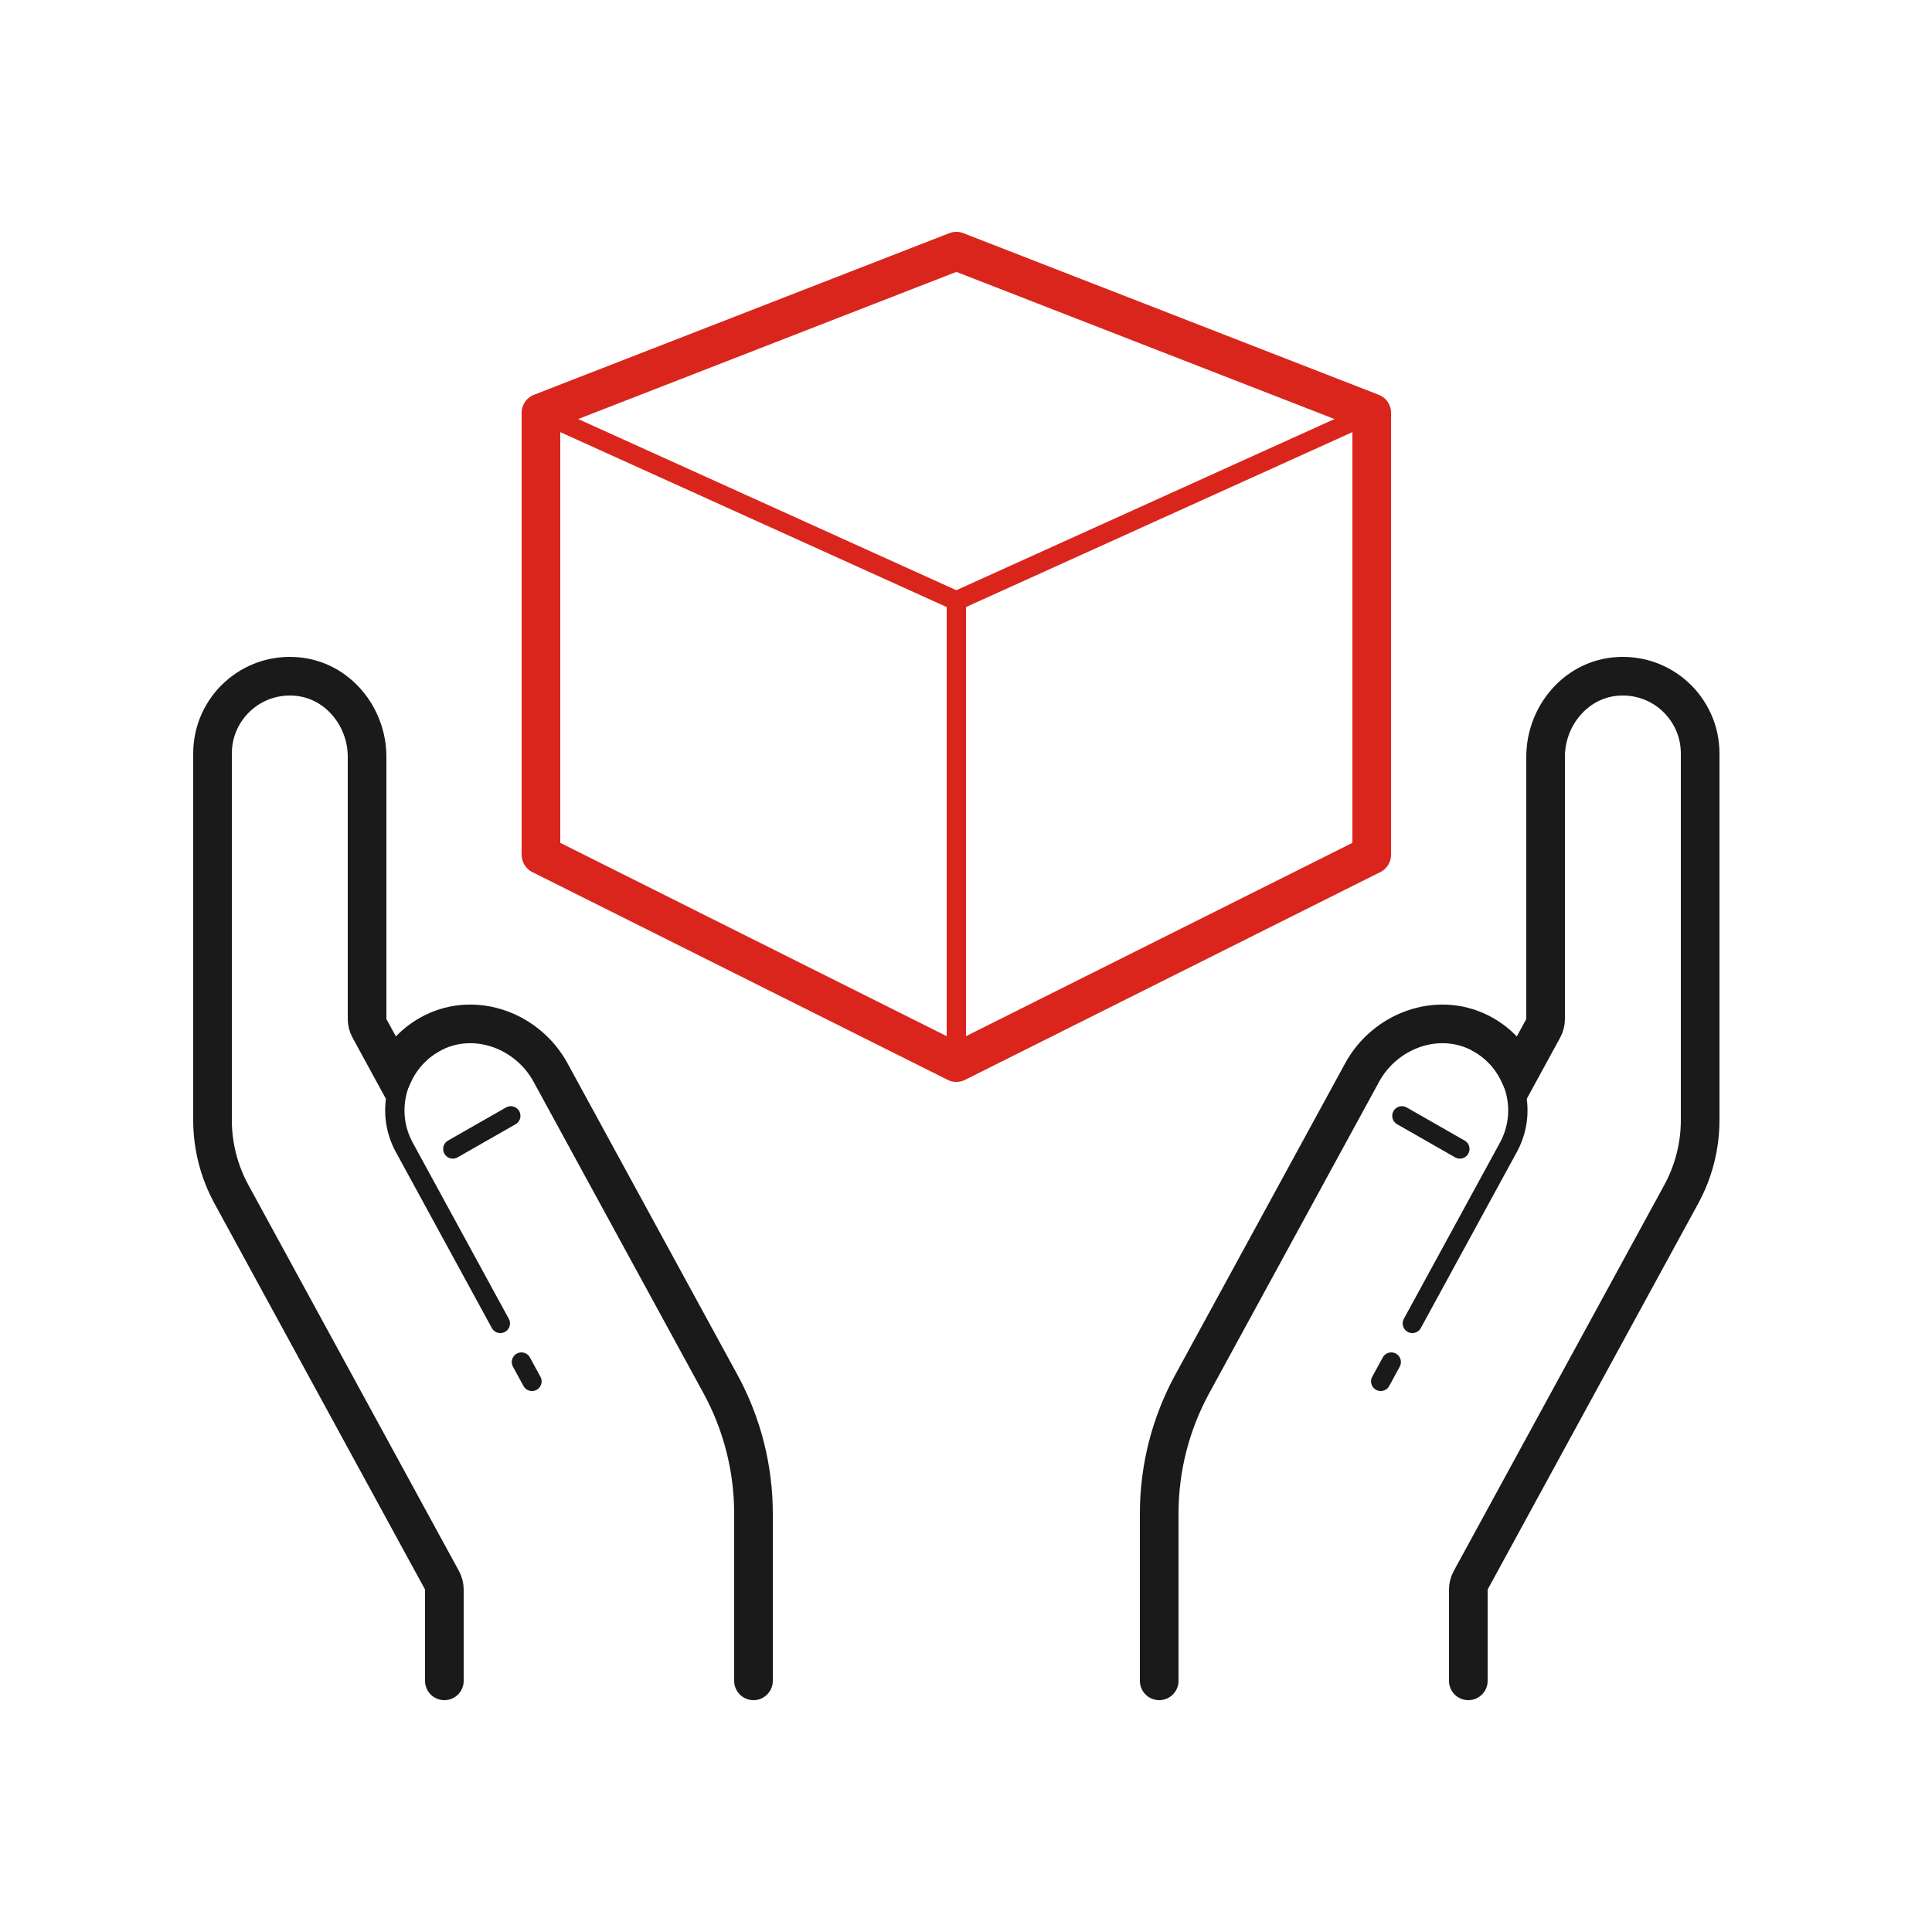
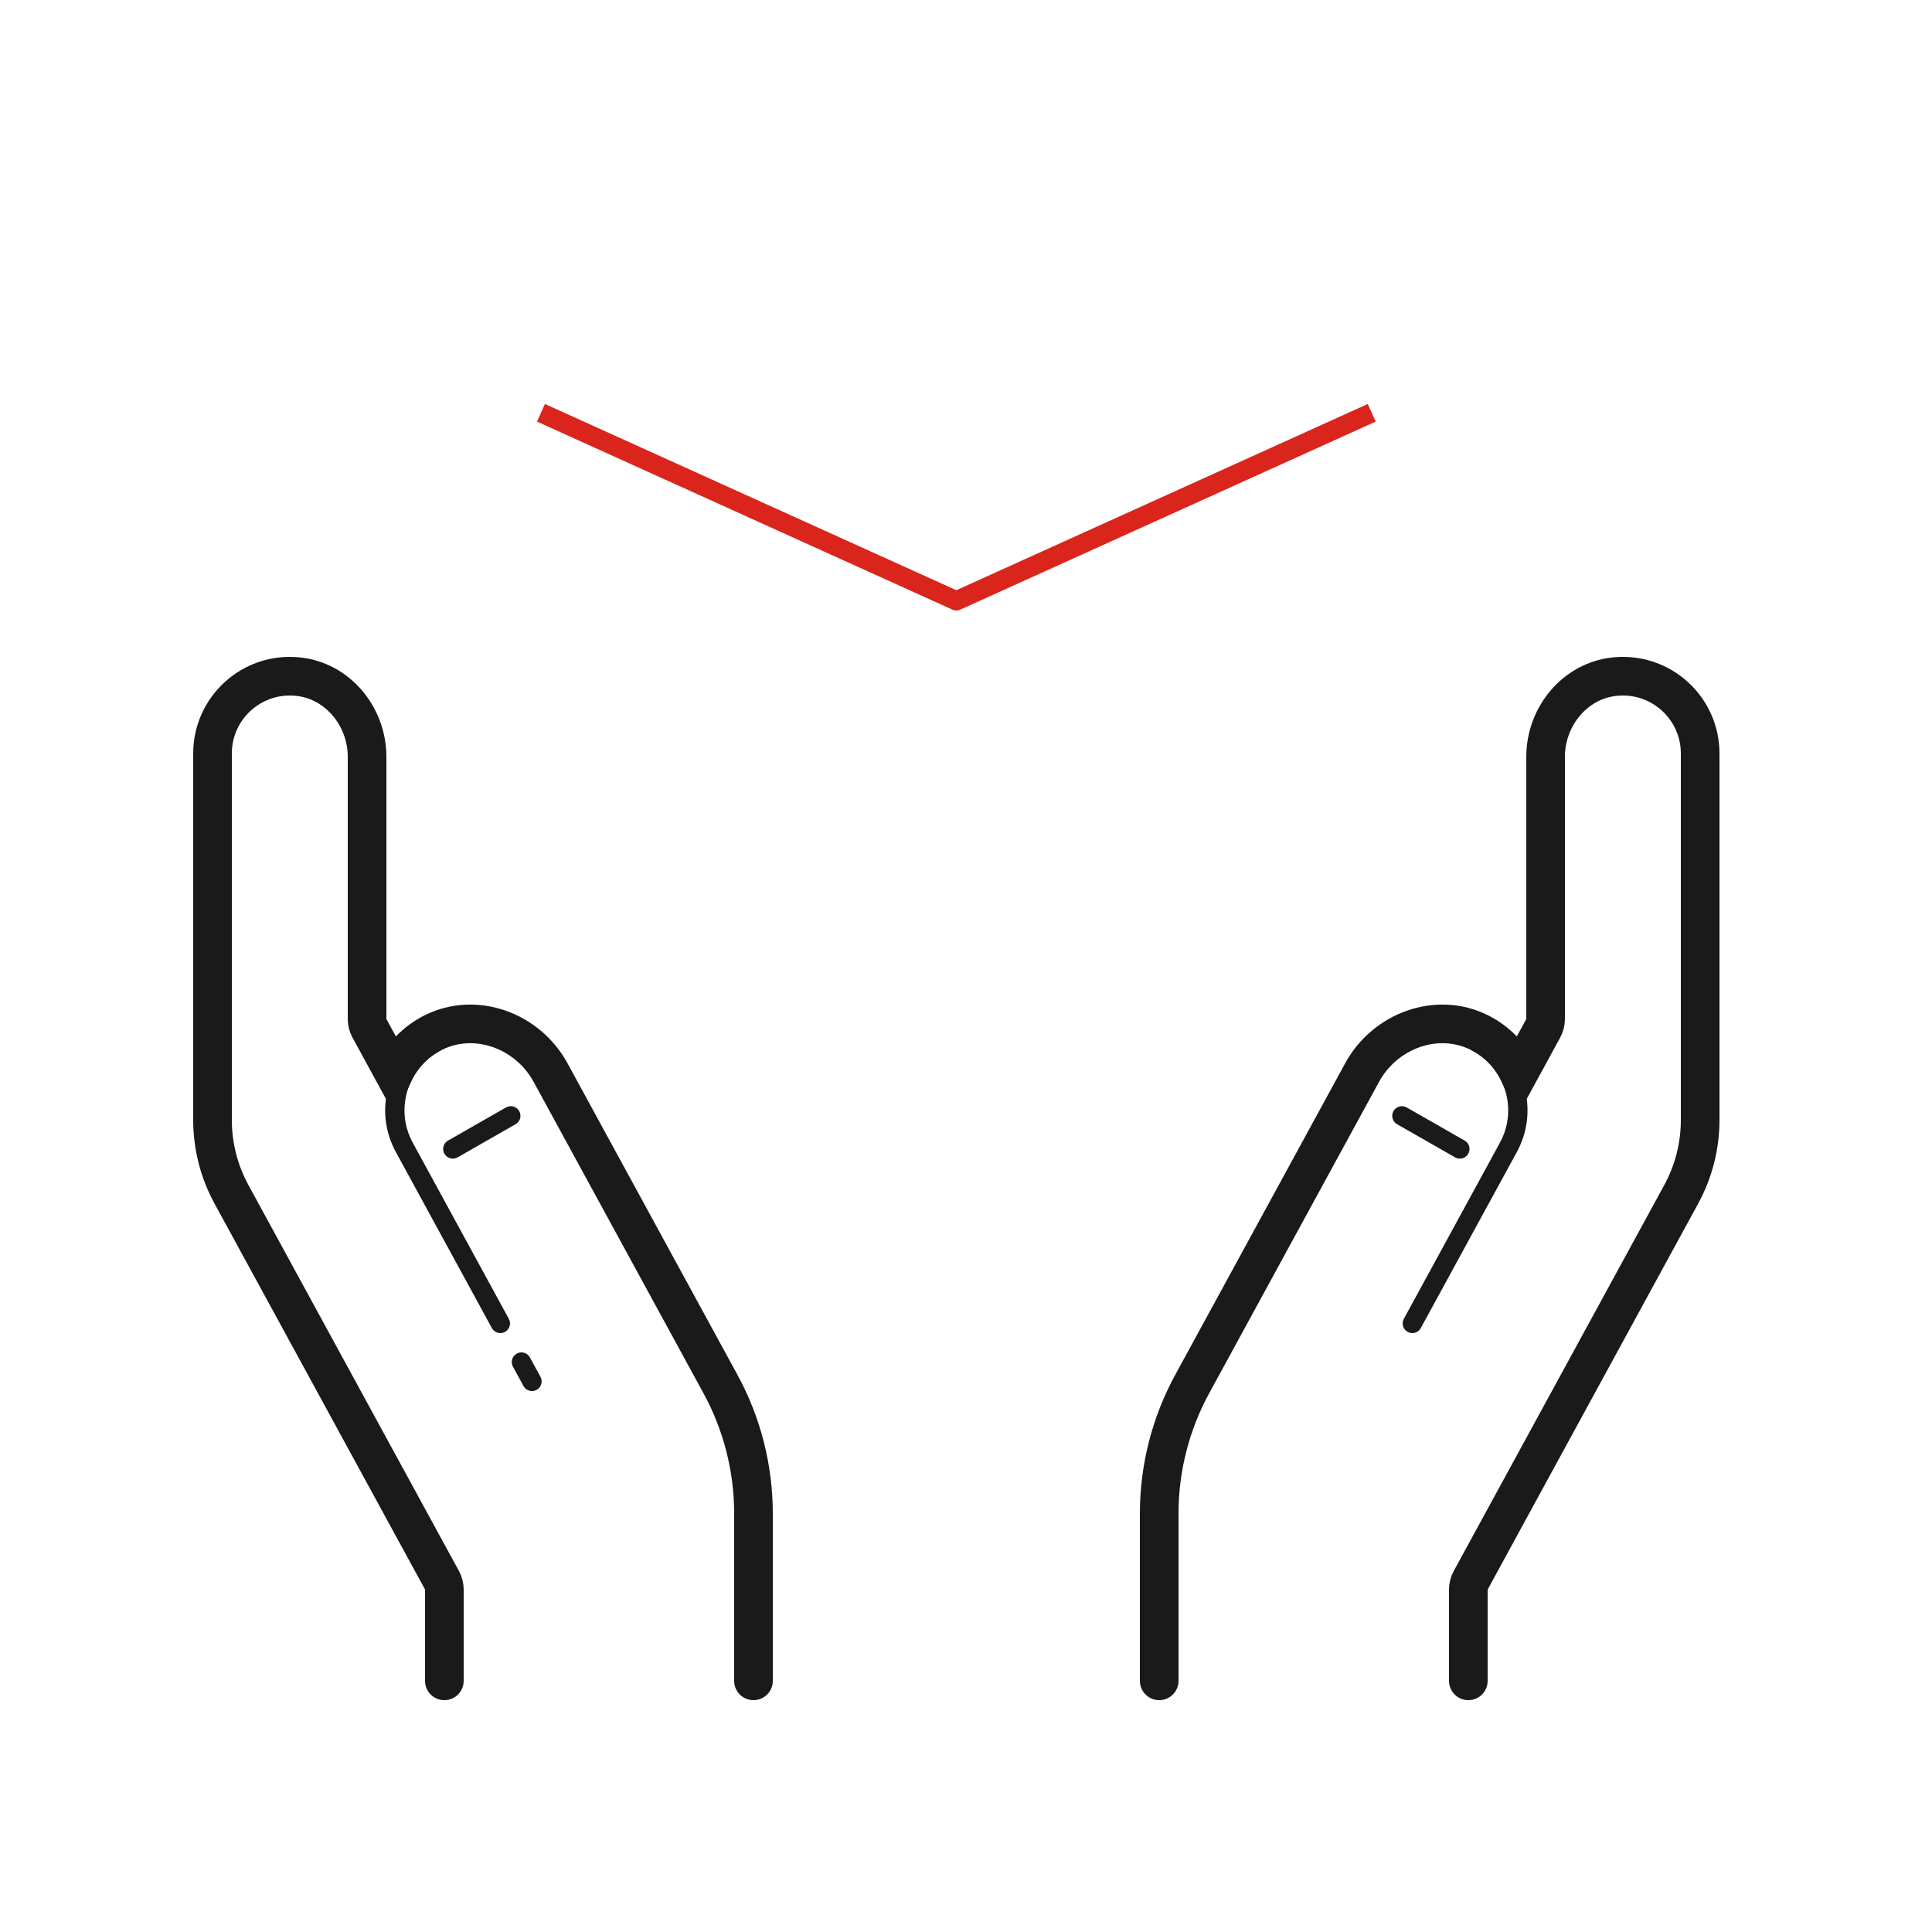
<svg xmlns="http://www.w3.org/2000/svg" width="100" height="100" viewBox="0 0 100 100" fill="none">
-   <path d="M49.5 31.098V55" stroke="#DA251D" stroke-miterlimit="10" stroke-linejoin="round" />
-   <path d="M28 21.366V44.244L49.5 55L71 44.244V21.366L49.5 13L28 21.366Z" stroke="#DA251D" stroke-width="2" stroke-miterlimit="10" stroke-linejoin="round" />
  <path d="M28 21.366L49.5 31.098L71 21.366" stroke="#DA251D" stroke-miterlimit="10" stroke-linejoin="round" />
  <path d="M39 87V78.339C39 75.997 38.412 73.691 37.29 71.635L28.496 55.513C27.319 53.355 24.635 52.348 22.434 53.442C21.491 53.911 20.801 54.666 20.386 55.541L19.122 53.224C19.042 53.077 19 52.912 19 52.745V39.172C19 37.083 17.473 35.217 15.393 35.019C13.008 34.791 11 36.661 11 39V57.98C11 59.313 11.338 60.637 11.977 61.81L22.878 81.795C22.958 81.943 23 82.107 23 82.275V87" stroke="#1A1A1A" stroke-width="2" stroke-miterlimit="10" stroke-linecap="round" />
  <path d="M23.438 59.47L26.438 57.756" stroke="#1A1A1A" stroke-miterlimit="10" stroke-linecap="round" />
  <path d="M26.989 70.5L27.534 71.5" stroke="#1A1A1A" stroke-miterlimit="10" stroke-linecap="round" />
  <path d="M22.522 53.959C21.584 54.47 20.902 55.315 20.6 56.341C20.299 57.366 20.414 58.447 20.926 59.386L25.897 68.5" stroke="#1A1A1A" stroke-miterlimit="10" stroke-linecap="round" />
  <path d="M76 87V82.275C76 82.108 76.042 81.943 76.122 81.796L87.023 61.811C87.662 60.638 88 59.313 88 57.98V39C88 36.661 85.992 34.791 83.607 35.019C81.527 35.217 80 37.083 80 39.172V52.745C80 52.912 79.958 53.077 79.878 53.224L78.614 55.541C78.198 54.666 77.509 53.911 76.566 53.442C74.365 52.348 71.681 53.355 70.504 55.513L61.71 71.635C60.588 73.691 60 75.997 60 78.339V87" stroke="#1A1A1A" stroke-width="2" stroke-miterlimit="10" stroke-linecap="round" />
  <path d="M75.562 59.47L72.562 57.756" stroke="#1A1A1A" stroke-miterlimit="10" stroke-linecap="round" />
-   <path d="M72.011 70.5L71.466 71.5" stroke="#1A1A1A" stroke-miterlimit="10" stroke-linecap="round" />
  <path d="M76.478 53.959C77.416 54.47 78.098 55.315 78.4 56.341C78.701 57.366 78.586 58.447 78.074 59.386L73.102 68.5" stroke="#1A1A1A" stroke-miterlimit="10" stroke-linecap="round" />
</svg>